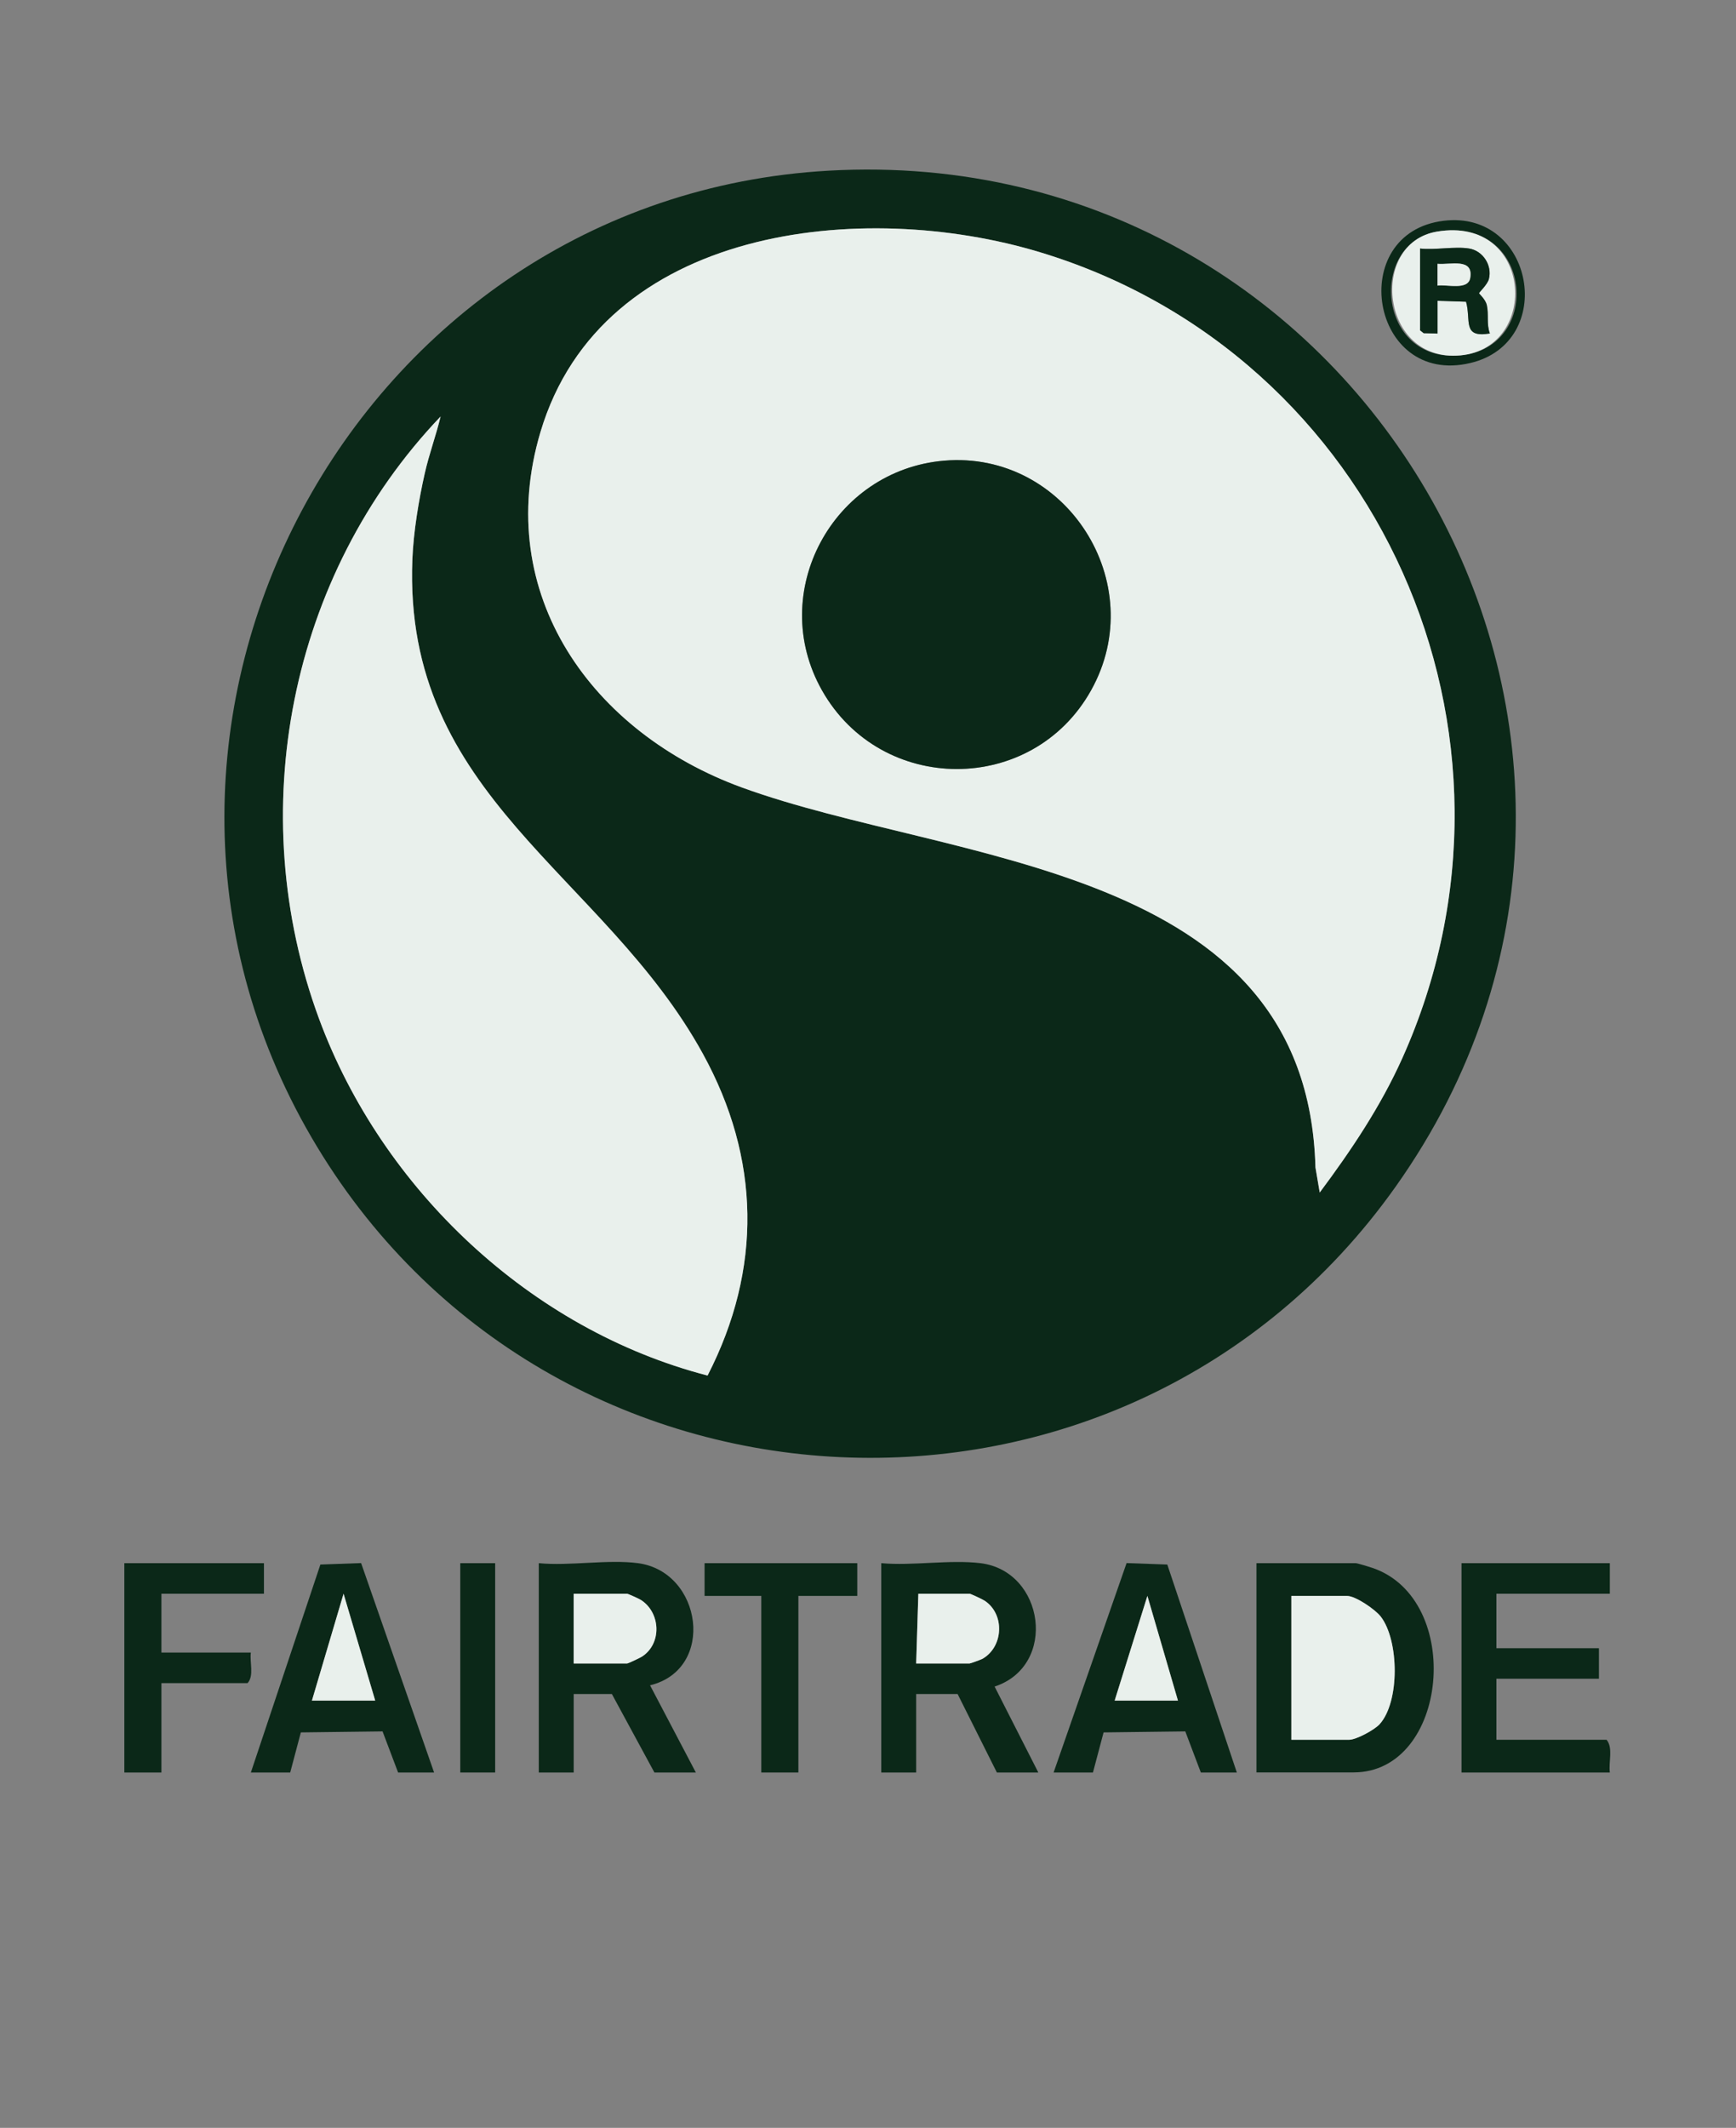
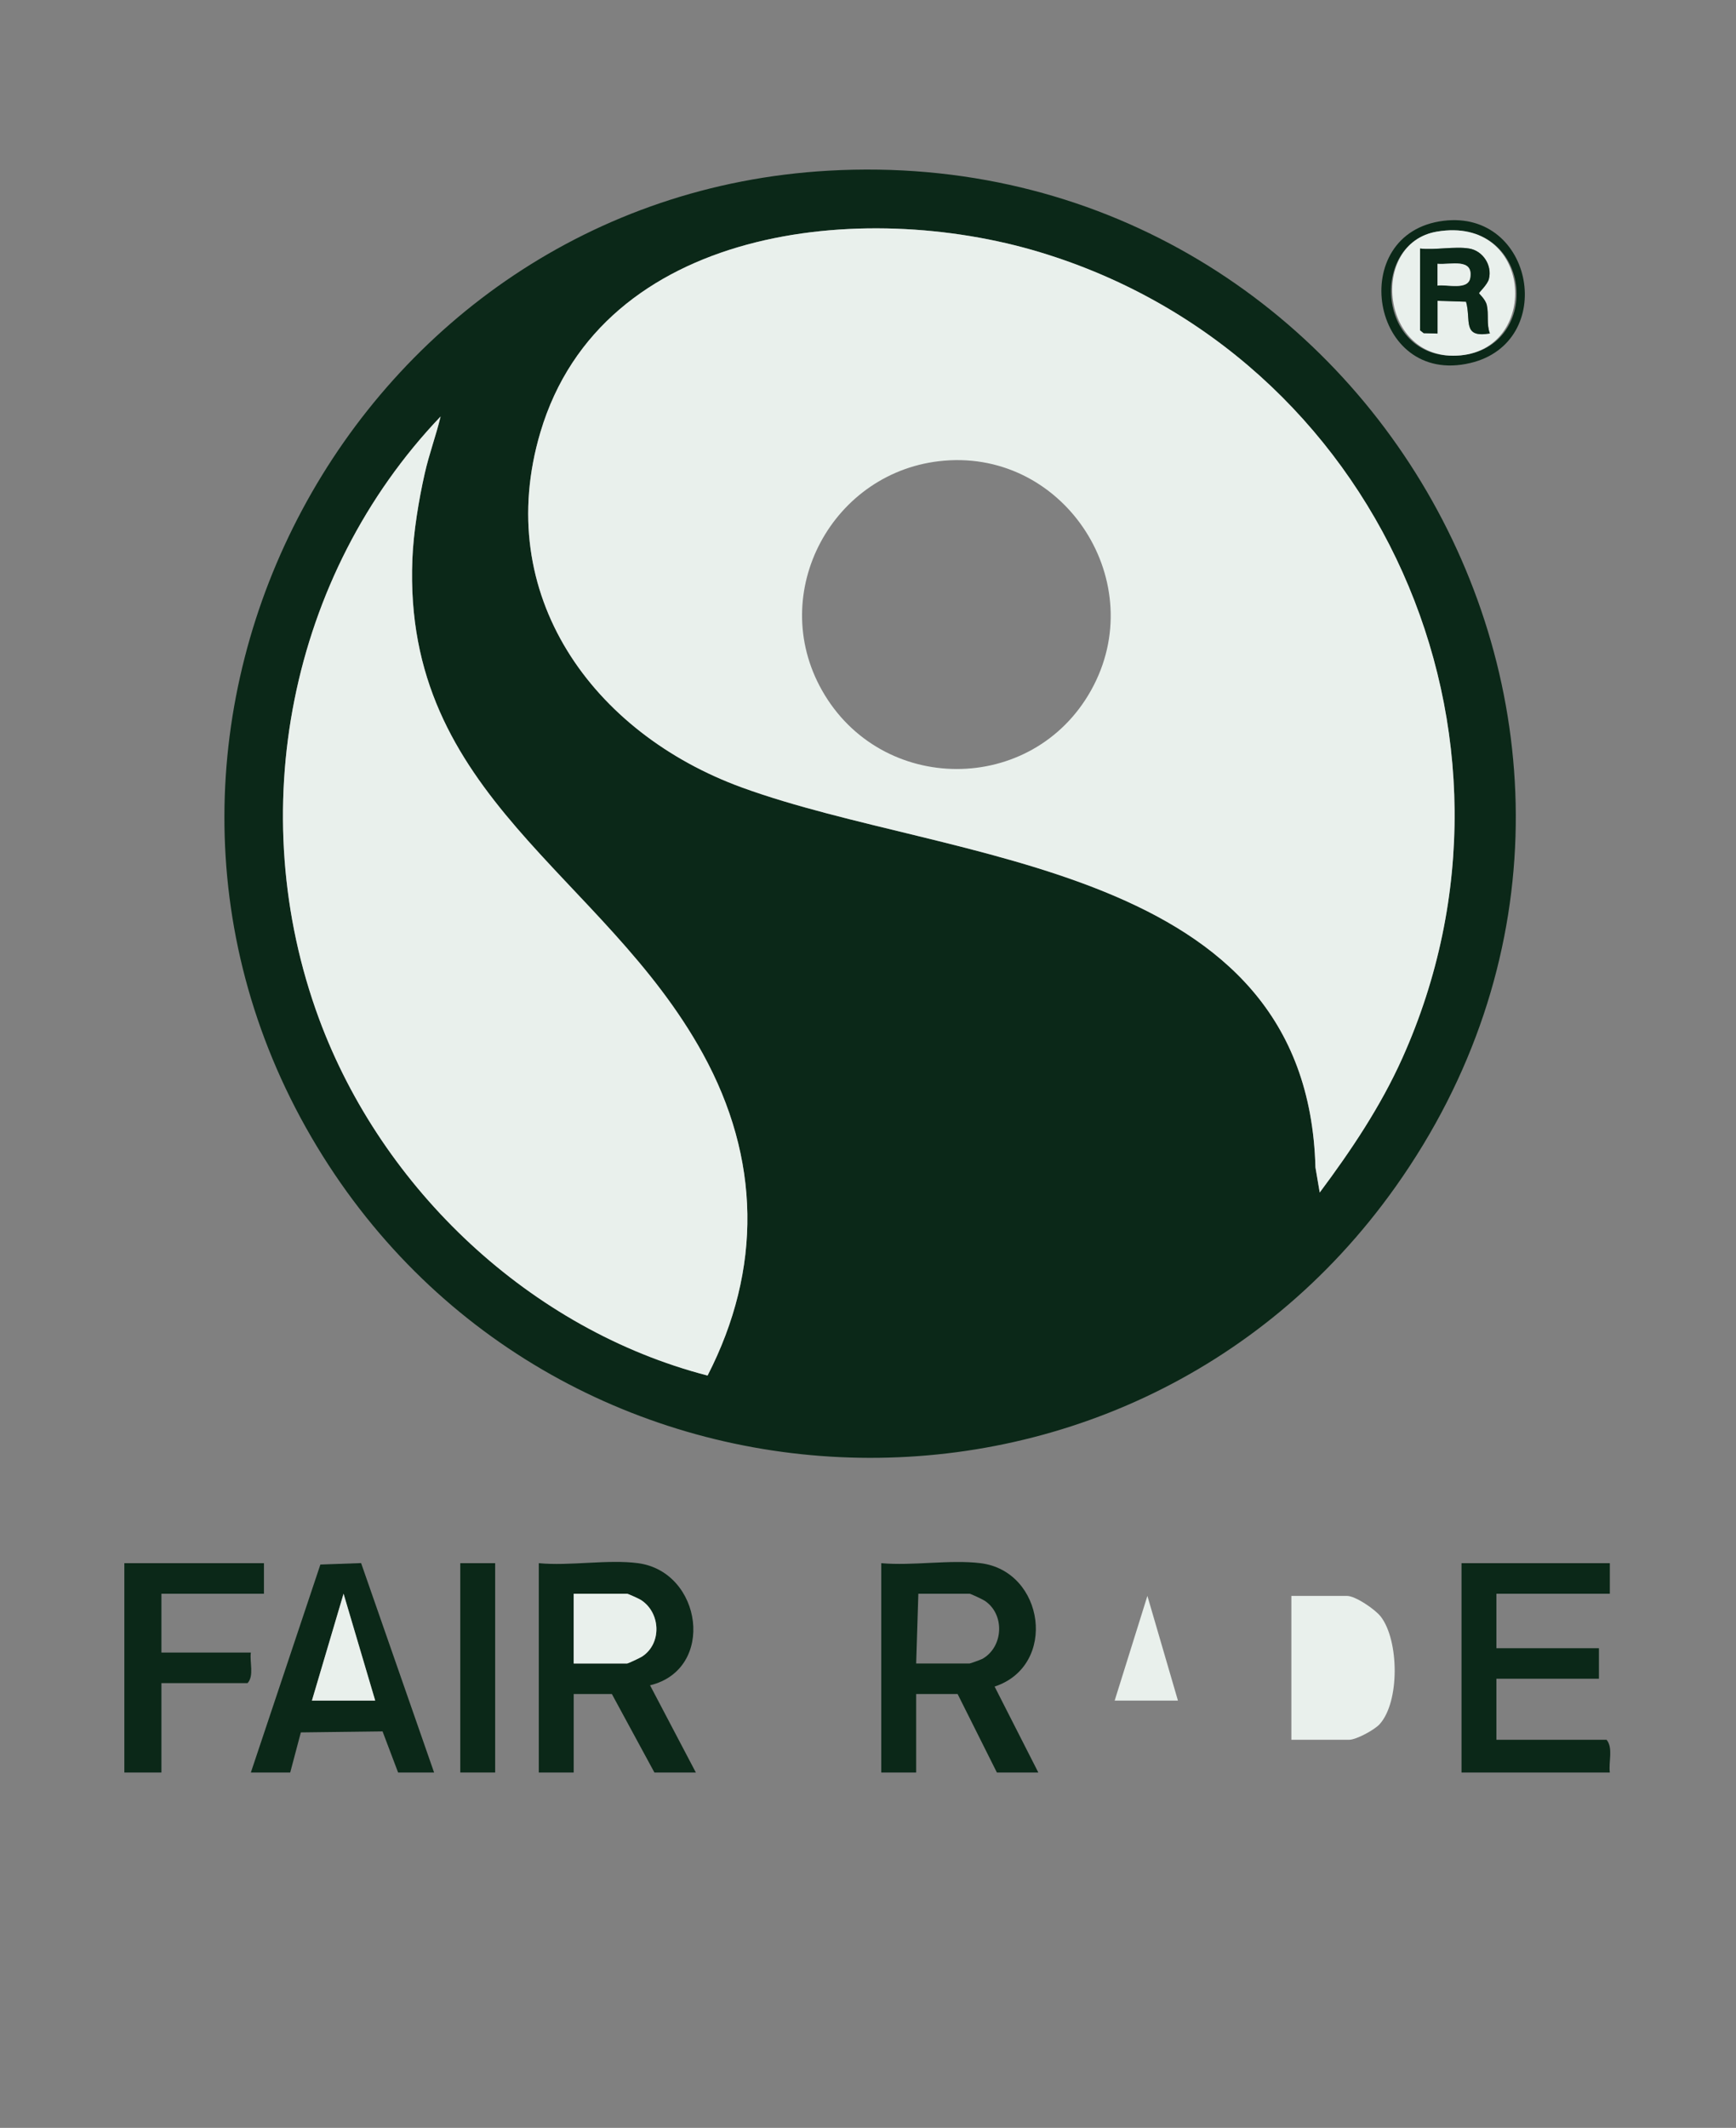
<svg xmlns="http://www.w3.org/2000/svg" width="191" height="234" viewBox="0 0 191 234" fill="none">
  <rect x="0" y="0" width="191" height="234" fill="#808080" stroke="none" />
  <path d="M91.15 18.77C150.53 15.4 188.13 81.78 153.55 130.5C123.69 172.57 60.2 169.55 34.27 125.07C7.88 79.79 39 21.73 91.15 18.77ZM145.2 131.14C148.67 126.49 151.9 121.68 154.29 116.36C170.25 80.8 151.69 39.01 114.43 27.74C94.94 21.84 66.22 24.82 59.46 47.52C54.14 65.4 65.21 80.62 81.66 86.61C104.8 95.03 143.84 94.85 144.73 128.38L145.2 131.14ZM48.48 45.79C31.81 63.26 26.73 89.33 35.1 112.02C42.03 130.79 58.37 146.22 77.85 151.26C83.88 139.53 83.66 127.39 77.33 115.87C66.4 96 44.31 87.64 45.37 61.49C45.49 58.5 46.07 54.99 46.73 52.06C47.21 49.93 47.97 47.9 48.48 45.78V45.79Z" fill="#0B2818" />
-   <path d="M138.24 194.92V171.9H149.16C149.34 171.9 150.71 172.32 151.03 172.43C161.12 175.91 159.36 194.91 148.92 194.91H138.24V194.92ZM142.08 191.32H148.44C149.22 191.32 151.21 190.24 151.78 189.62C154.04 187.15 153.93 180.39 151.92 177.78C151.32 176.99 149.14 175.5 148.2 175.5H142.08V191.32Z" fill="#0B2818" />
  <path d="M107.88 171.9C114.93 172.77 116.39 183.18 109.43 185.47L114.24 194.92H109.68L105.36 186.29H100.8V194.92H96.96V171.9C100.39 172.21 104.53 171.49 107.88 171.9ZM100.8 182.93H106.68C106.77 182.93 107.92 182.51 108.09 182.42C110.42 181.1 110.58 177.49 108.32 176.02C108.11 175.88 106.79 175.26 106.68 175.26H101.04L100.8 182.93Z" fill="#0B2818" />
  <path d="M70.2 171.9C77.28 172.85 78.77 183.58 71.52 185.33L76.56 194.92H72L67.32 186.29H63.12V194.92H59.28V171.9C62.68 172.23 66.9 171.46 70.2 171.9ZM63.12 182.93H69C69.11 182.93 70.43 182.31 70.64 182.17C72.86 180.72 72.68 177.3 70.49 175.93C70.31 175.81 69.08 175.26 69 175.26H63.12V182.93Z" fill="#0B2818" />
  <path d="M177.12 171.9V175.26H164.64V181.25H175.92V184.61H164.64V191.32H176.76C177.51 192.22 176.96 193.78 177.12 194.92H160.8V171.9H177.12Z" fill="#0B2818" />
-   <path d="M115.92 194.92L123.95 171.89L128.43 172.05L136.08 194.92H132.12L130.41 190.4L121.42 190.51L120.25 194.92H115.93H115.92ZM129.6 187.01L126.24 175.5L122.64 187.01H129.6Z" fill="#0B2818" />
  <path d="M27.6 194.92L35.25 172.05L39.73 171.89L47.76 194.92H43.8L42.09 190.4L33.1 190.51L31.93 194.92H27.61H27.6ZM41.28 187.01L37.8 175.26L34.32 187.01H41.28Z" fill="#0B2818" />
  <path d="M29.04 171.9V175.26H17.76V181.73H27.6C27.45 182.79 27.98 184.26 27.24 185.09H17.76V194.92H13.68V171.9H29.04Z" fill="#0B2818" />
-   <path d="M94.32 171.9V175.5H87.84V194.92H83.76V175.5H77.52V171.9H94.32Z" fill="#0B2818" />
  <path d="M54.48 171.9H50.64V194.92H54.48V171.9Z" fill="#0B2818" />
  <path d="M158.83 24.28C168.78 23.07 171.35 37.65 161.77 39.92C150.77 42.53 148.02 25.6 158.83 24.28ZM158.1 25.47C150.58 26.73 151.47 39.93 160.68 39.08C169.89 38.23 168.63 23.71 158.1 25.47Z" fill="#0B2818" />
  <path d="M145.2 131.14L144.73 128.38C143.84 94.85 104.8 95.03 81.66 86.61C65.21 80.63 54.14 65.4 59.46 47.52C66.22 24.82 94.94 21.84 114.43 27.74C151.69 39.01 170.26 80.8 154.29 116.36C151.9 121.68 148.67 126.49 145.2 131.14ZM103.87 50.66C91.64 51.7 84.34 65.14 90.44 75.92C96.95 87.43 113.58 87.47 120.04 75.92C126.64 64.12 117.26 49.52 103.87 50.66Z" fill="#E9F0EC" />
  <path d="M48.48 45.79C47.97 47.91 47.21 49.94 46.73 52.07C46.07 55 45.49 58.51 45.37 61.5C44.31 87.65 66.4 96.01 77.33 115.88C83.67 127.4 83.88 139.53 77.85 151.27C58.37 146.22 42.04 130.8 35.1 112.03C26.72 89.34 31.81 63.27 48.48 45.8V45.79Z" fill="#E9F0EC" />
  <path d="M142.08 191.32V175.5H148.2C149.14 175.5 151.31 176.99 151.92 177.78C153.93 180.39 154.03 187.15 151.78 189.62C151.21 190.24 149.22 191.32 148.44 191.32H142.08Z" fill="#E9F0EC" />
-   <path d="M100.8 182.93L101.04 175.26H106.68C106.79 175.26 108.11 175.88 108.32 176.02C110.58 177.5 110.41 181.1 108.09 182.42C107.92 182.51 106.77 182.93 106.68 182.93H100.8Z" fill="#E9F0EC" />
  <path d="M63.12 182.93V175.26H69C69.08 175.26 70.31 175.81 70.49 175.93C72.68 177.3 72.86 180.73 70.64 182.17C70.43 182.31 69.11 182.93 69 182.93H63.12Z" fill="#E9F0EC" />
  <path d="M129.6 187.01H122.64L126.24 175.5L129.6 187.01Z" fill="#E9F0EC" />
-   <path d="M41.28 187.01H34.32L37.8 175.26L41.28 187.01Z" fill="#E9F0EC" />
+   <path d="M41.28 187.01H34.32L37.8 175.26L41.28 187.01" fill="#E9F0EC" />
  <path d="M158.1 25.47C168.63 23.71 169.5 38.26 160.68 39.08C151.86 39.9 150.58 26.73 158.1 25.47ZM161.64 27.33C160.07 27.07 157.89 27.52 156.24 27.33V36.32L156.64 36.64L158.16 36.68V33.08L161.3 33.18C161.88 35.23 160.83 37.19 163.92 36.67C163.52 35.64 163.82 34.56 163.58 33.54C163.43 32.89 162.73 32.32 162.73 32.24C162.73 32.15 163.65 31.3 163.81 30.69C164.2 29.2 163.17 27.58 161.64 27.33Z" fill="#E9F0EC" />
-   <path d="M103.87 50.66C117.26 49.52 126.64 64.13 120.04 75.92C113.58 87.47 96.95 87.43 90.44 75.92C84.34 65.14 91.64 51.7 103.87 50.66Z" fill="#0B2818" />
  <path d="M161.64 27.33C163.17 27.58 164.2 29.2 163.81 30.69C163.65 31.3 162.73 32.15 162.73 32.24C162.73 32.32 163.42 32.89 163.58 33.54C163.82 34.56 163.53 35.64 163.92 36.67C160.83 37.19 161.88 35.23 161.3 33.18L158.16 33.08V36.68L156.64 36.64L156.24 36.32V27.33C157.89 27.52 160.07 27.07 161.64 27.33ZM158.16 31.41C159.18 31.24 161.53 31.97 161.76 30.56C162.13 28.33 159.57 29.14 158.16 29.01V31.41Z" fill="#0B2818" />
  <path d="M158.16 31.41V29.01C159.57 29.14 162.13 28.32 161.76 30.56C161.53 31.97 159.18 31.25 158.16 31.41Z" fill="#E9F0EC" />
</svg>